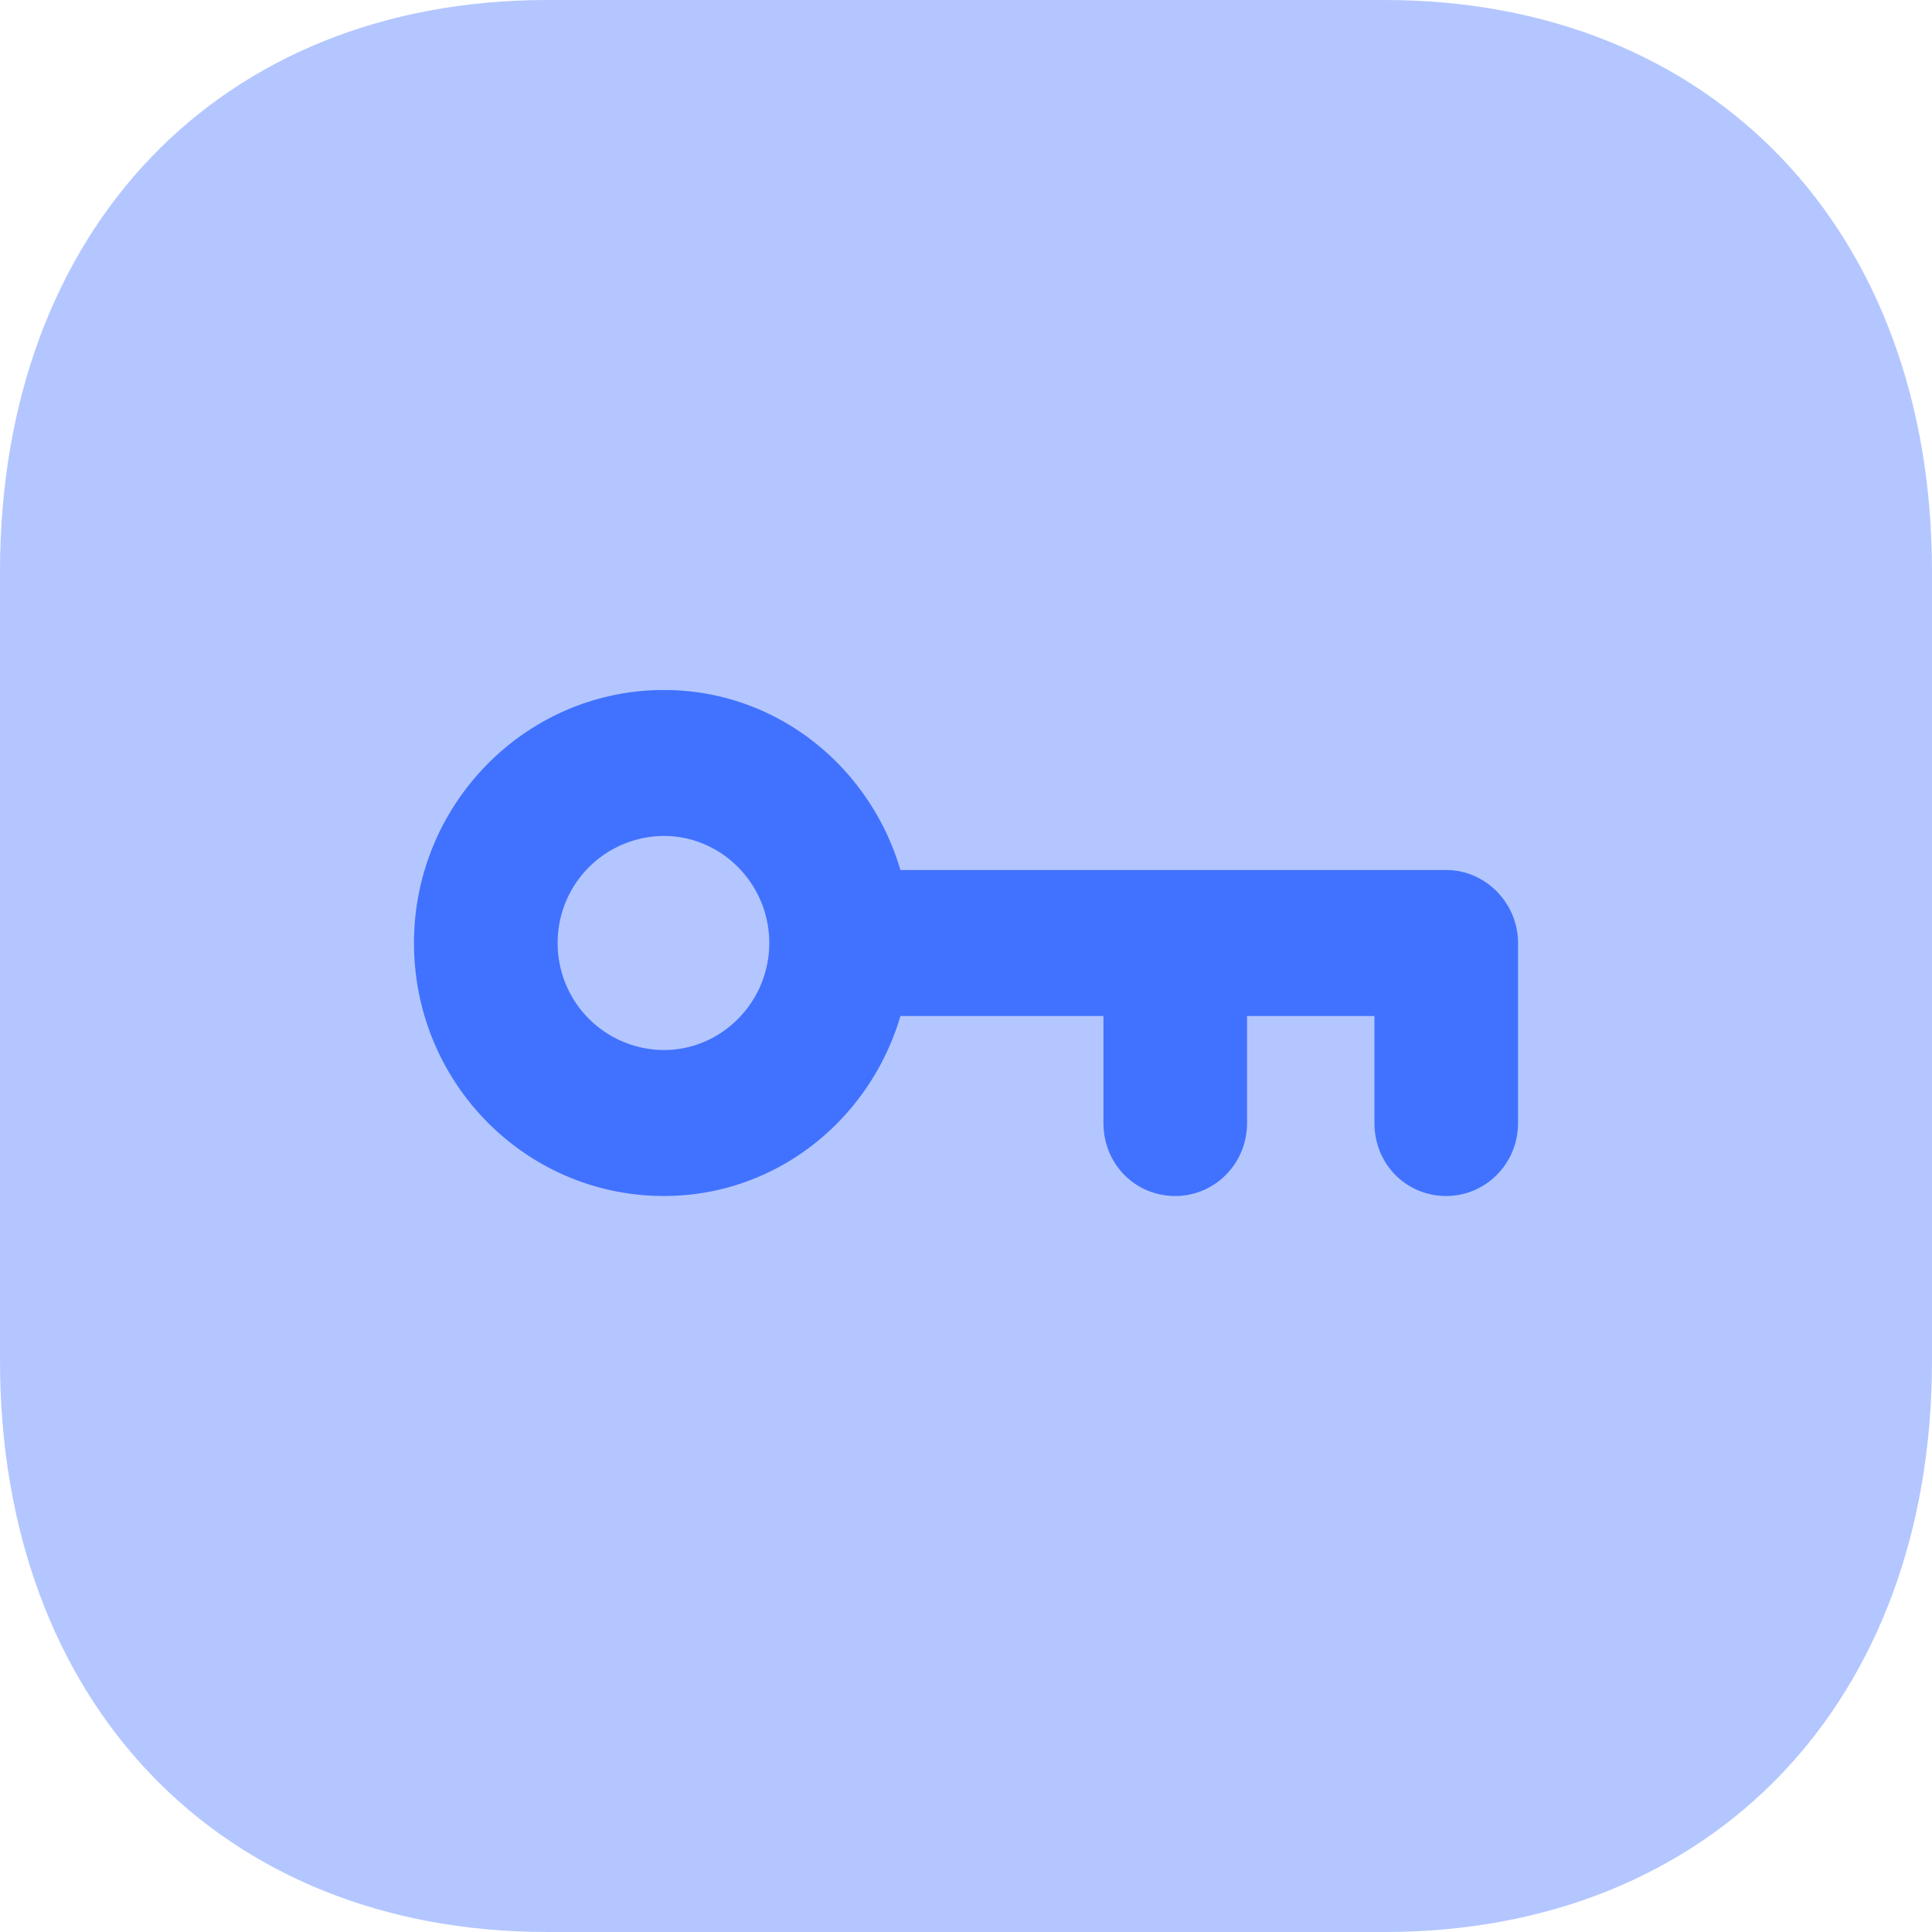
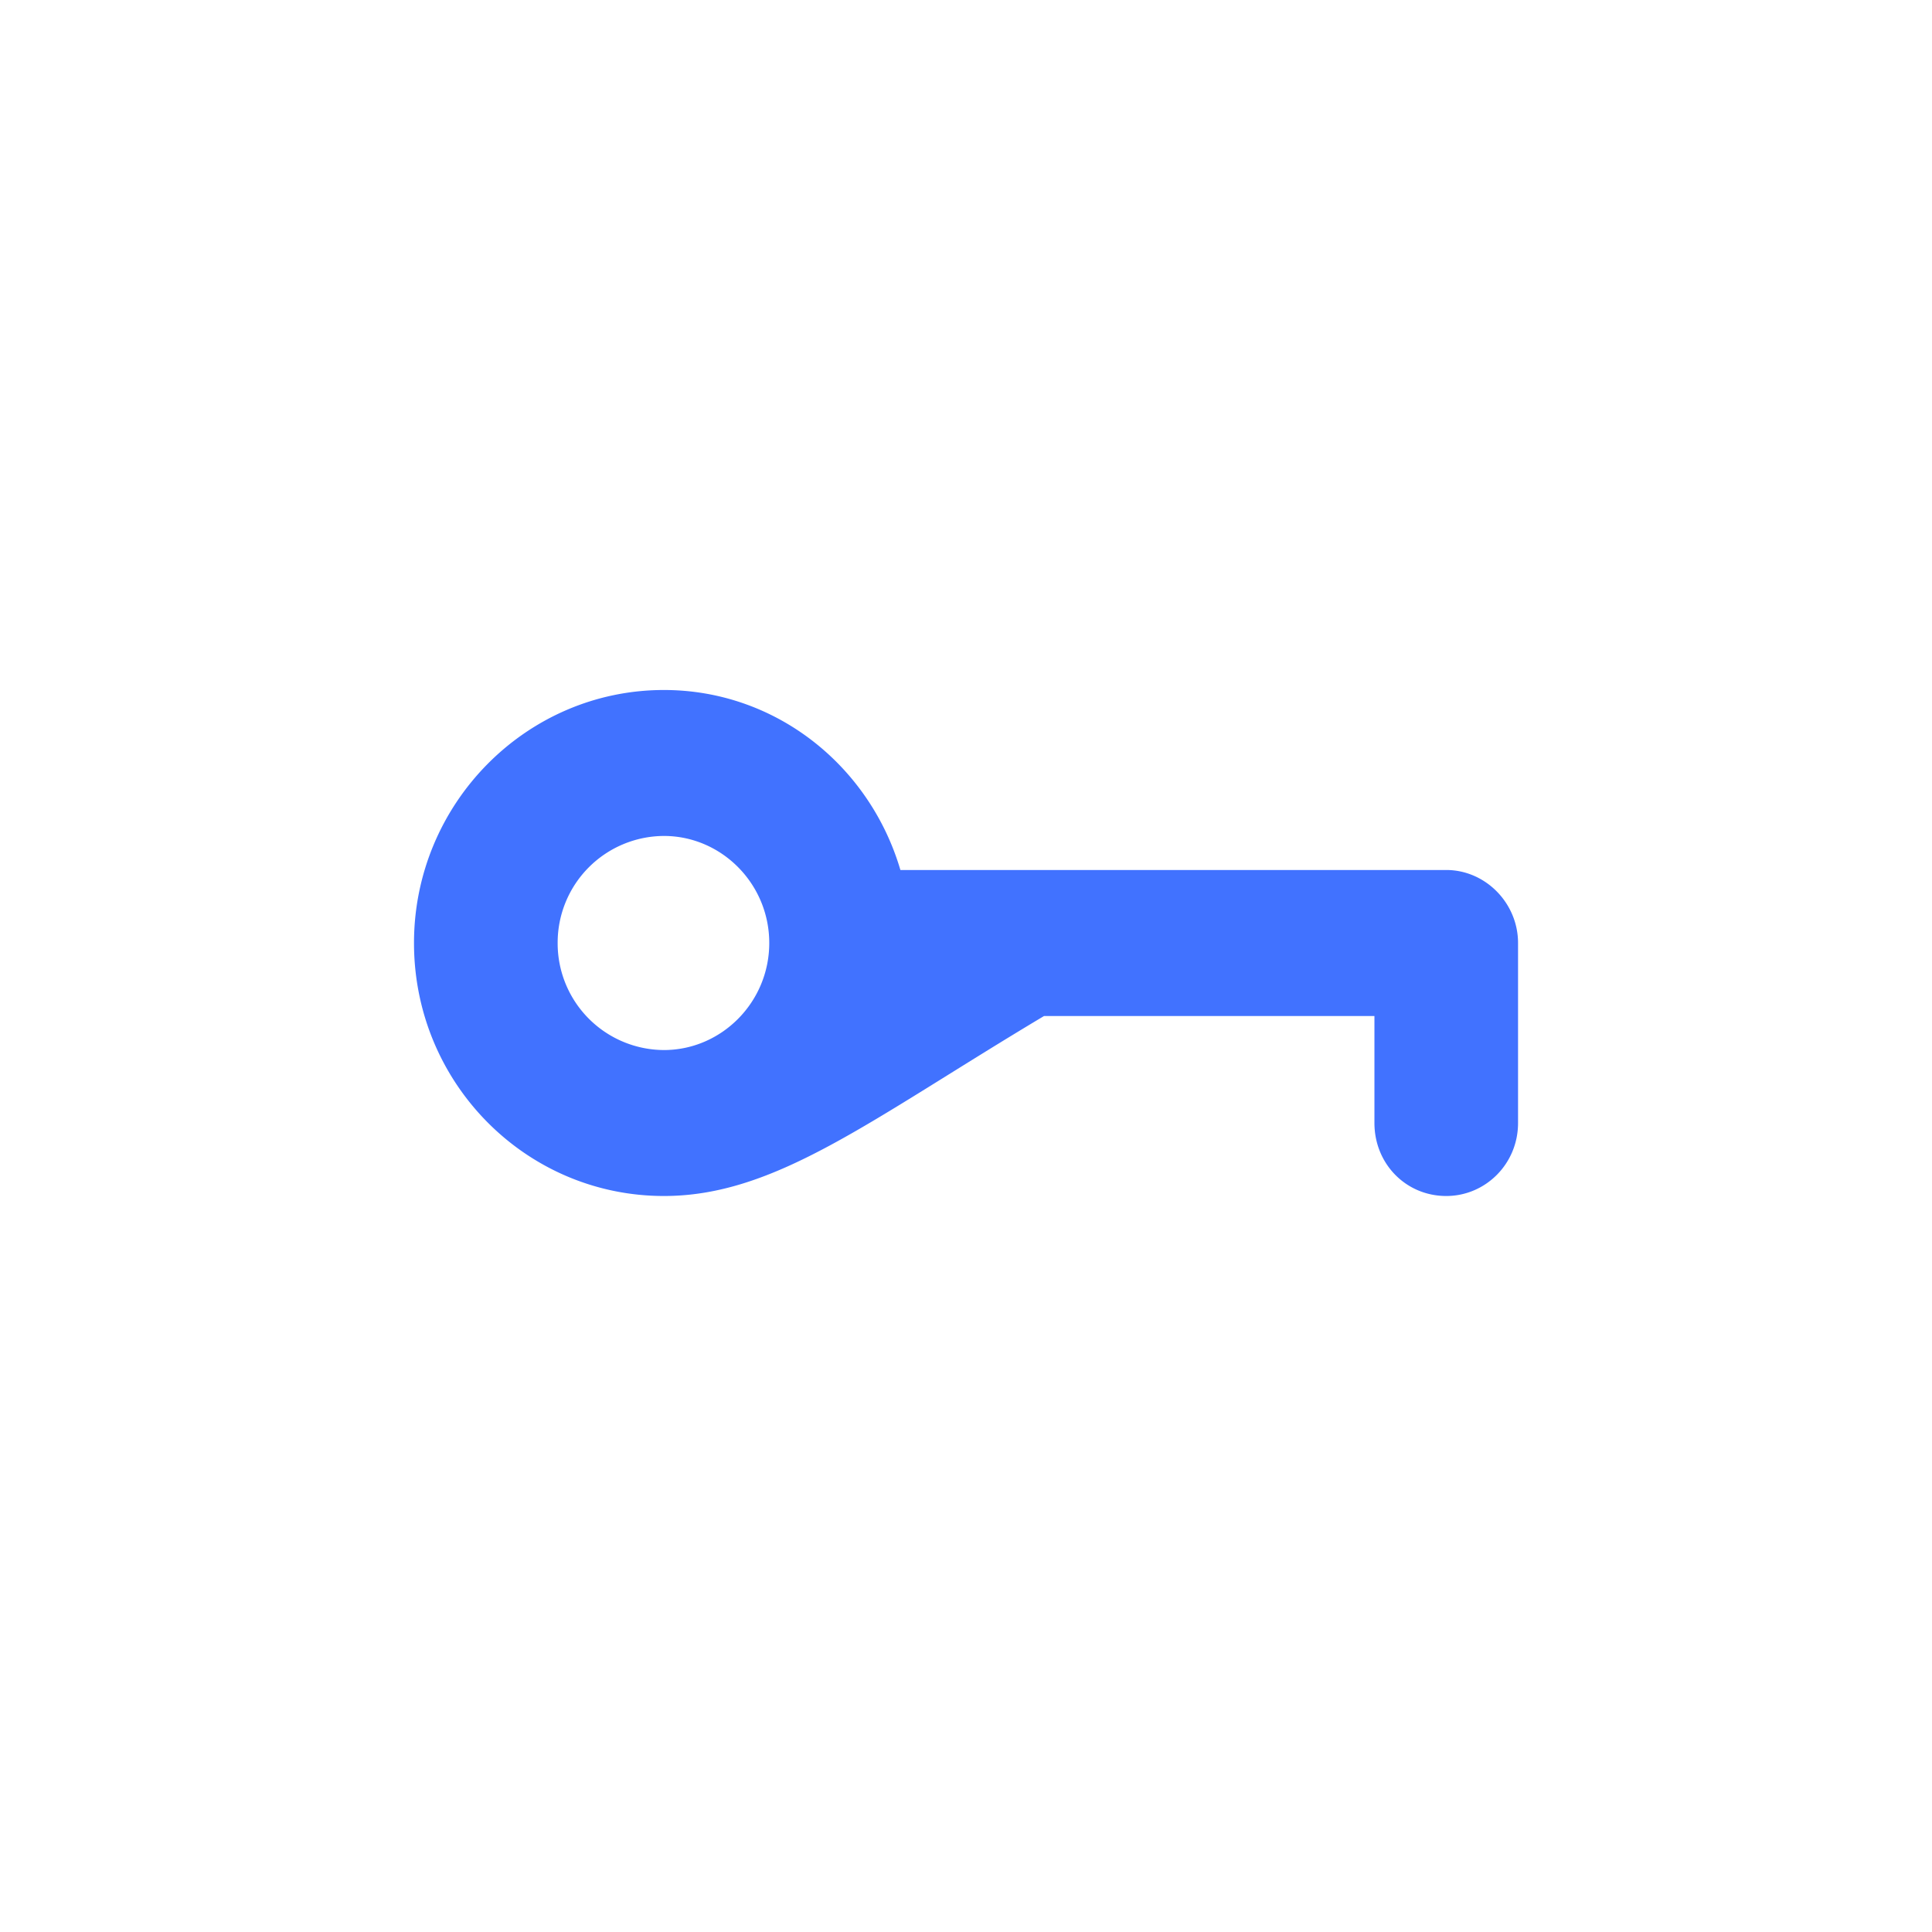
<svg xmlns="http://www.w3.org/2000/svg" width="42" height="42" viewBox="0 0 42 42">
  <g fill="#4172FF" fill-rule="nonzero">
-     <path d="M30.101 0H11.897C4.78 0 0 4.994 0 12.426v17.15C0 37.006 4.78 42 11.896 42H30.1C37.216 42 42 37.006 42 29.576v-17.15C42 4.994 37.218 0 30.101 0" opacity=".4" />
-     <path d="M14.433 15c2.435 0 4.475 1.65 5.141 3.913H31.44c.853 0 1.561.72 1.561 1.587v3.913c0 .889-.708 1.587-1.561 1.587-.874 0-1.561-.698-1.561-1.587v-2.326h-2.769v2.326c0 .889-.707 1.587-1.56 1.587-.875 0-1.562-.698-1.562-1.587v-2.326h-4.413C18.908 24.35 16.868 26 14.433 26 11.435 26 9 23.546 9 20.5c0-3.025 2.435-5.5 5.433-5.5zm0 3.173a2.32 2.32 0 0 0-2.31 2.327 2.32 2.32 0 0 0 2.31 2.327c1.249 0 2.29-1.037 2.29-2.327s-1.041-2.327-2.29-2.327z" />
+     <path d="M14.433 15c2.435 0 4.475 1.65 5.141 3.913H31.44c.853 0 1.561.72 1.561 1.587v3.913c0 .889-.708 1.587-1.561 1.587-.874 0-1.561-.698-1.561-1.587v-2.326h-2.769v2.326v-2.326h-4.413C18.908 24.35 16.868 26 14.433 26 11.435 26 9 23.546 9 20.5c0-3.025 2.435-5.5 5.433-5.5zm0 3.173a2.32 2.32 0 0 0-2.31 2.327 2.32 2.32 0 0 0 2.31 2.327c1.249 0 2.29-1.037 2.29-2.327s-1.041-2.327-2.29-2.327z" />
  </g>
</svg>